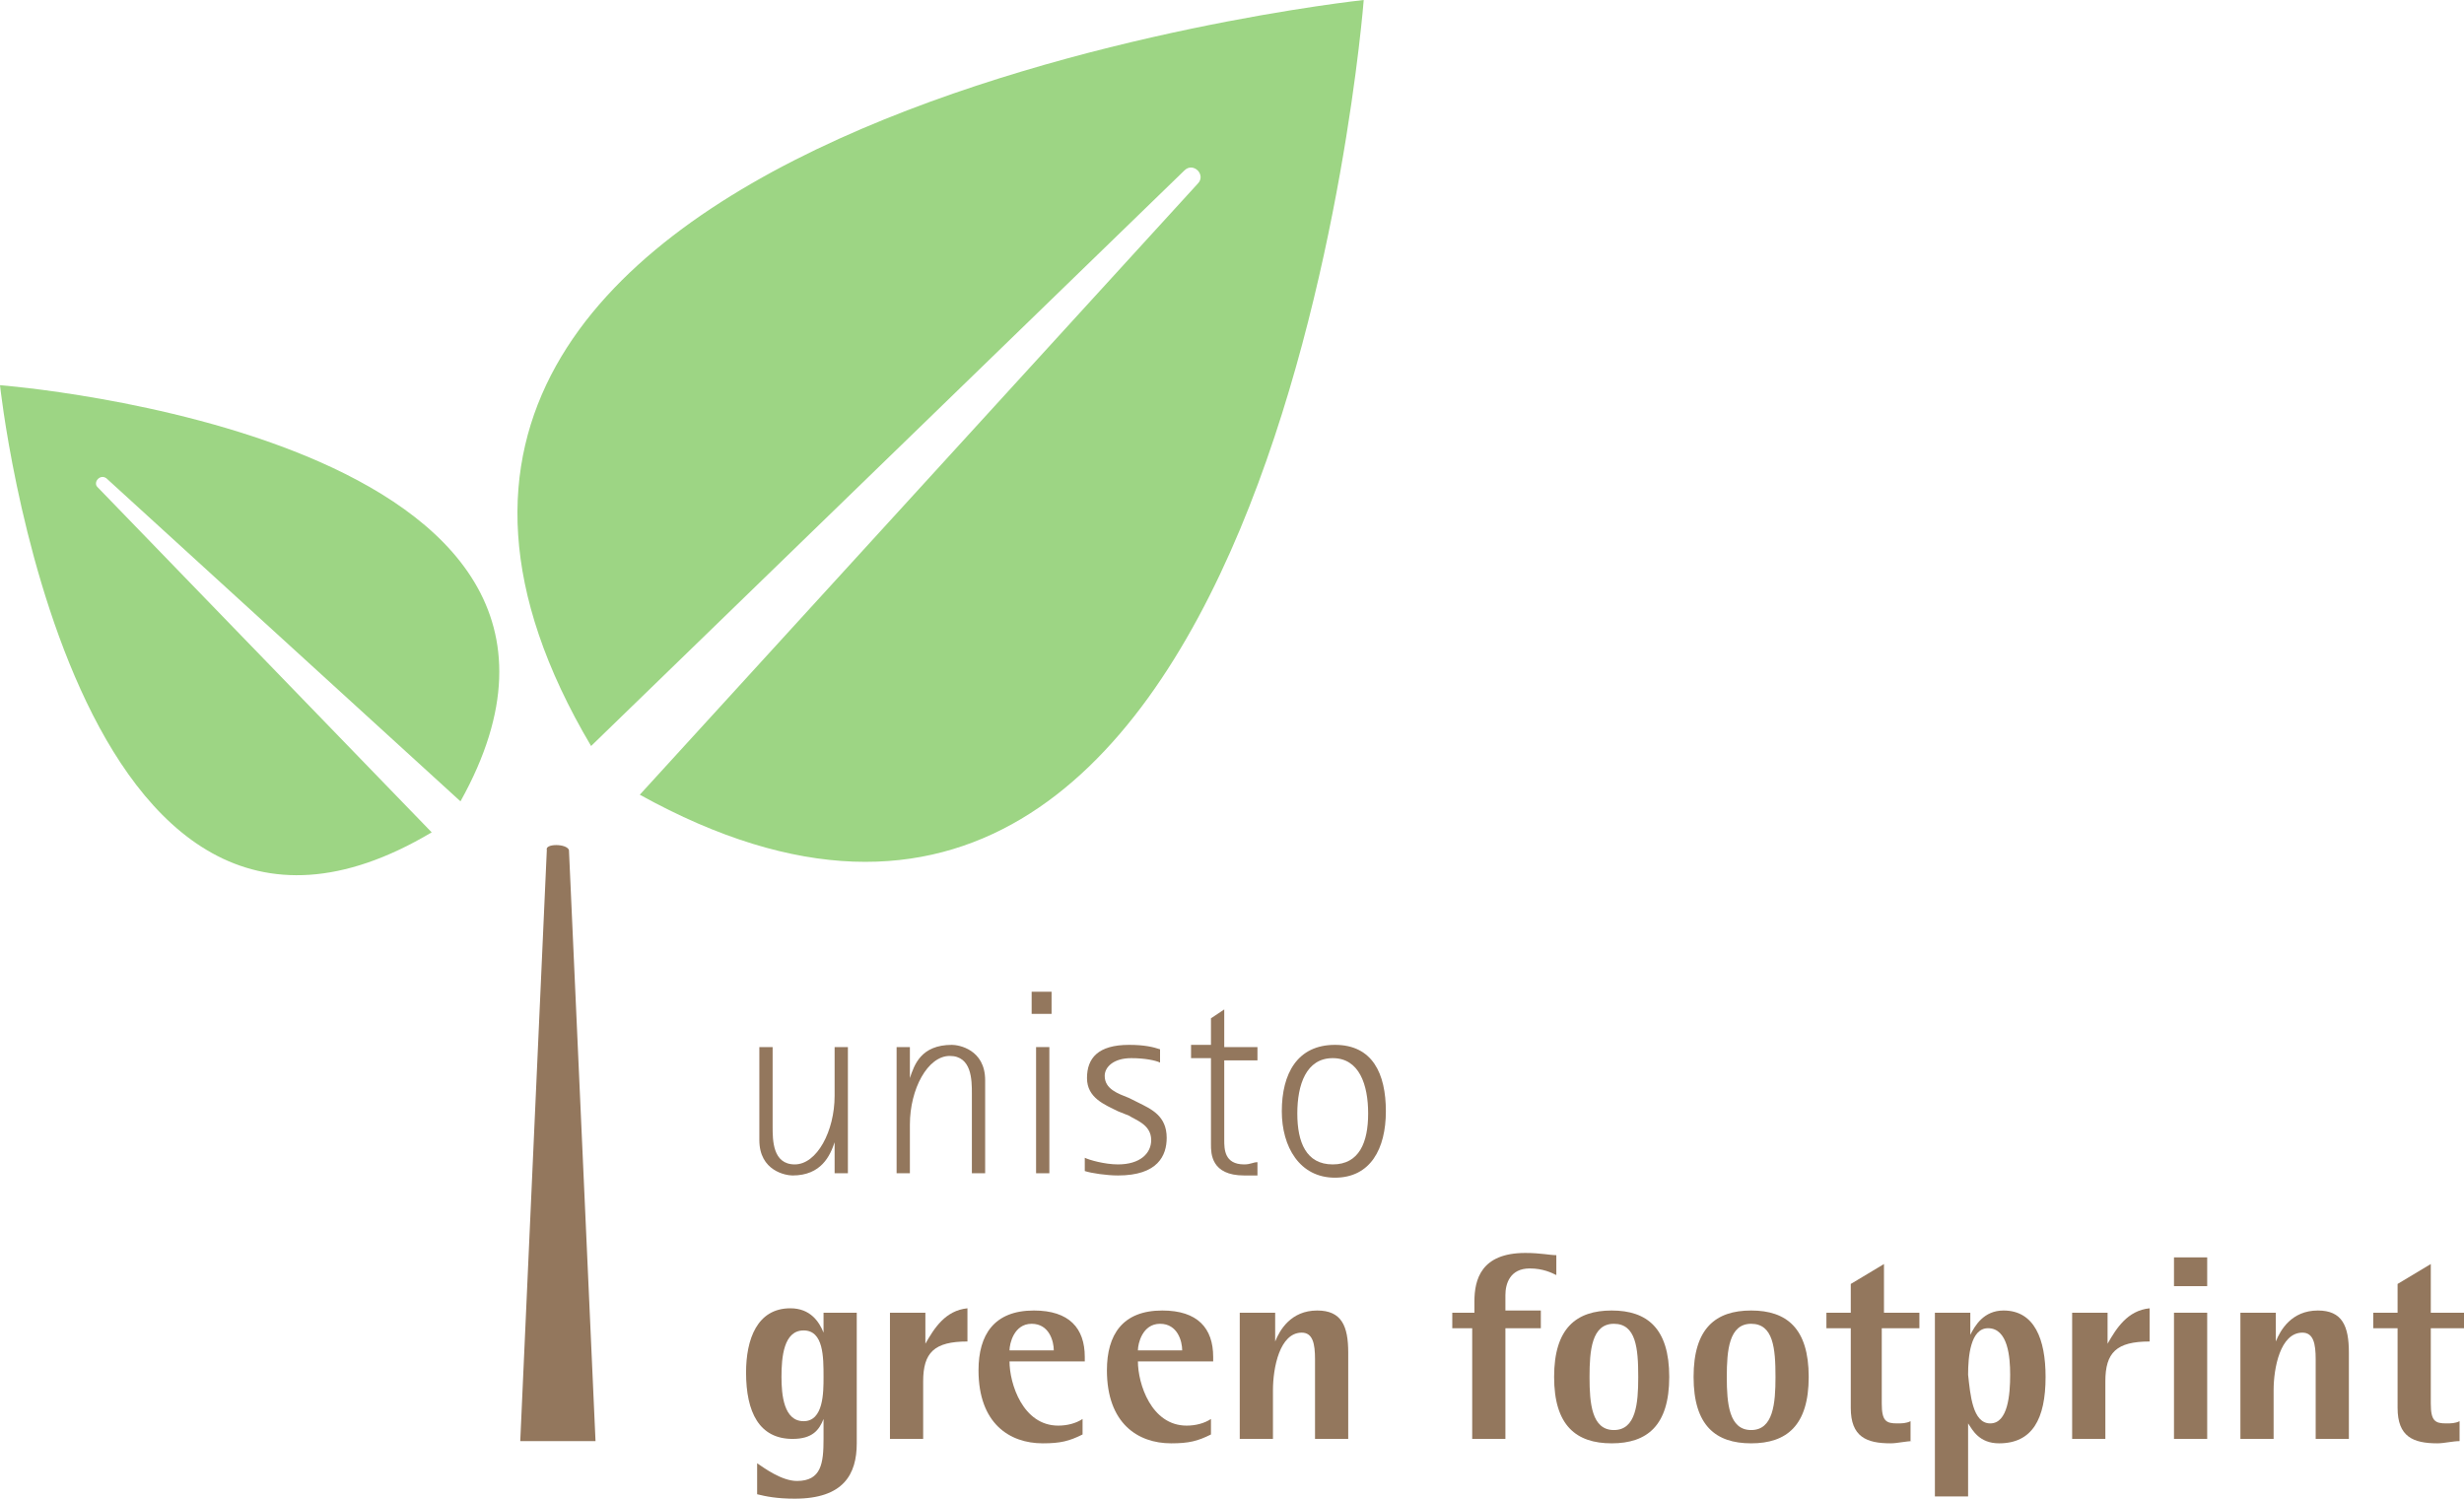
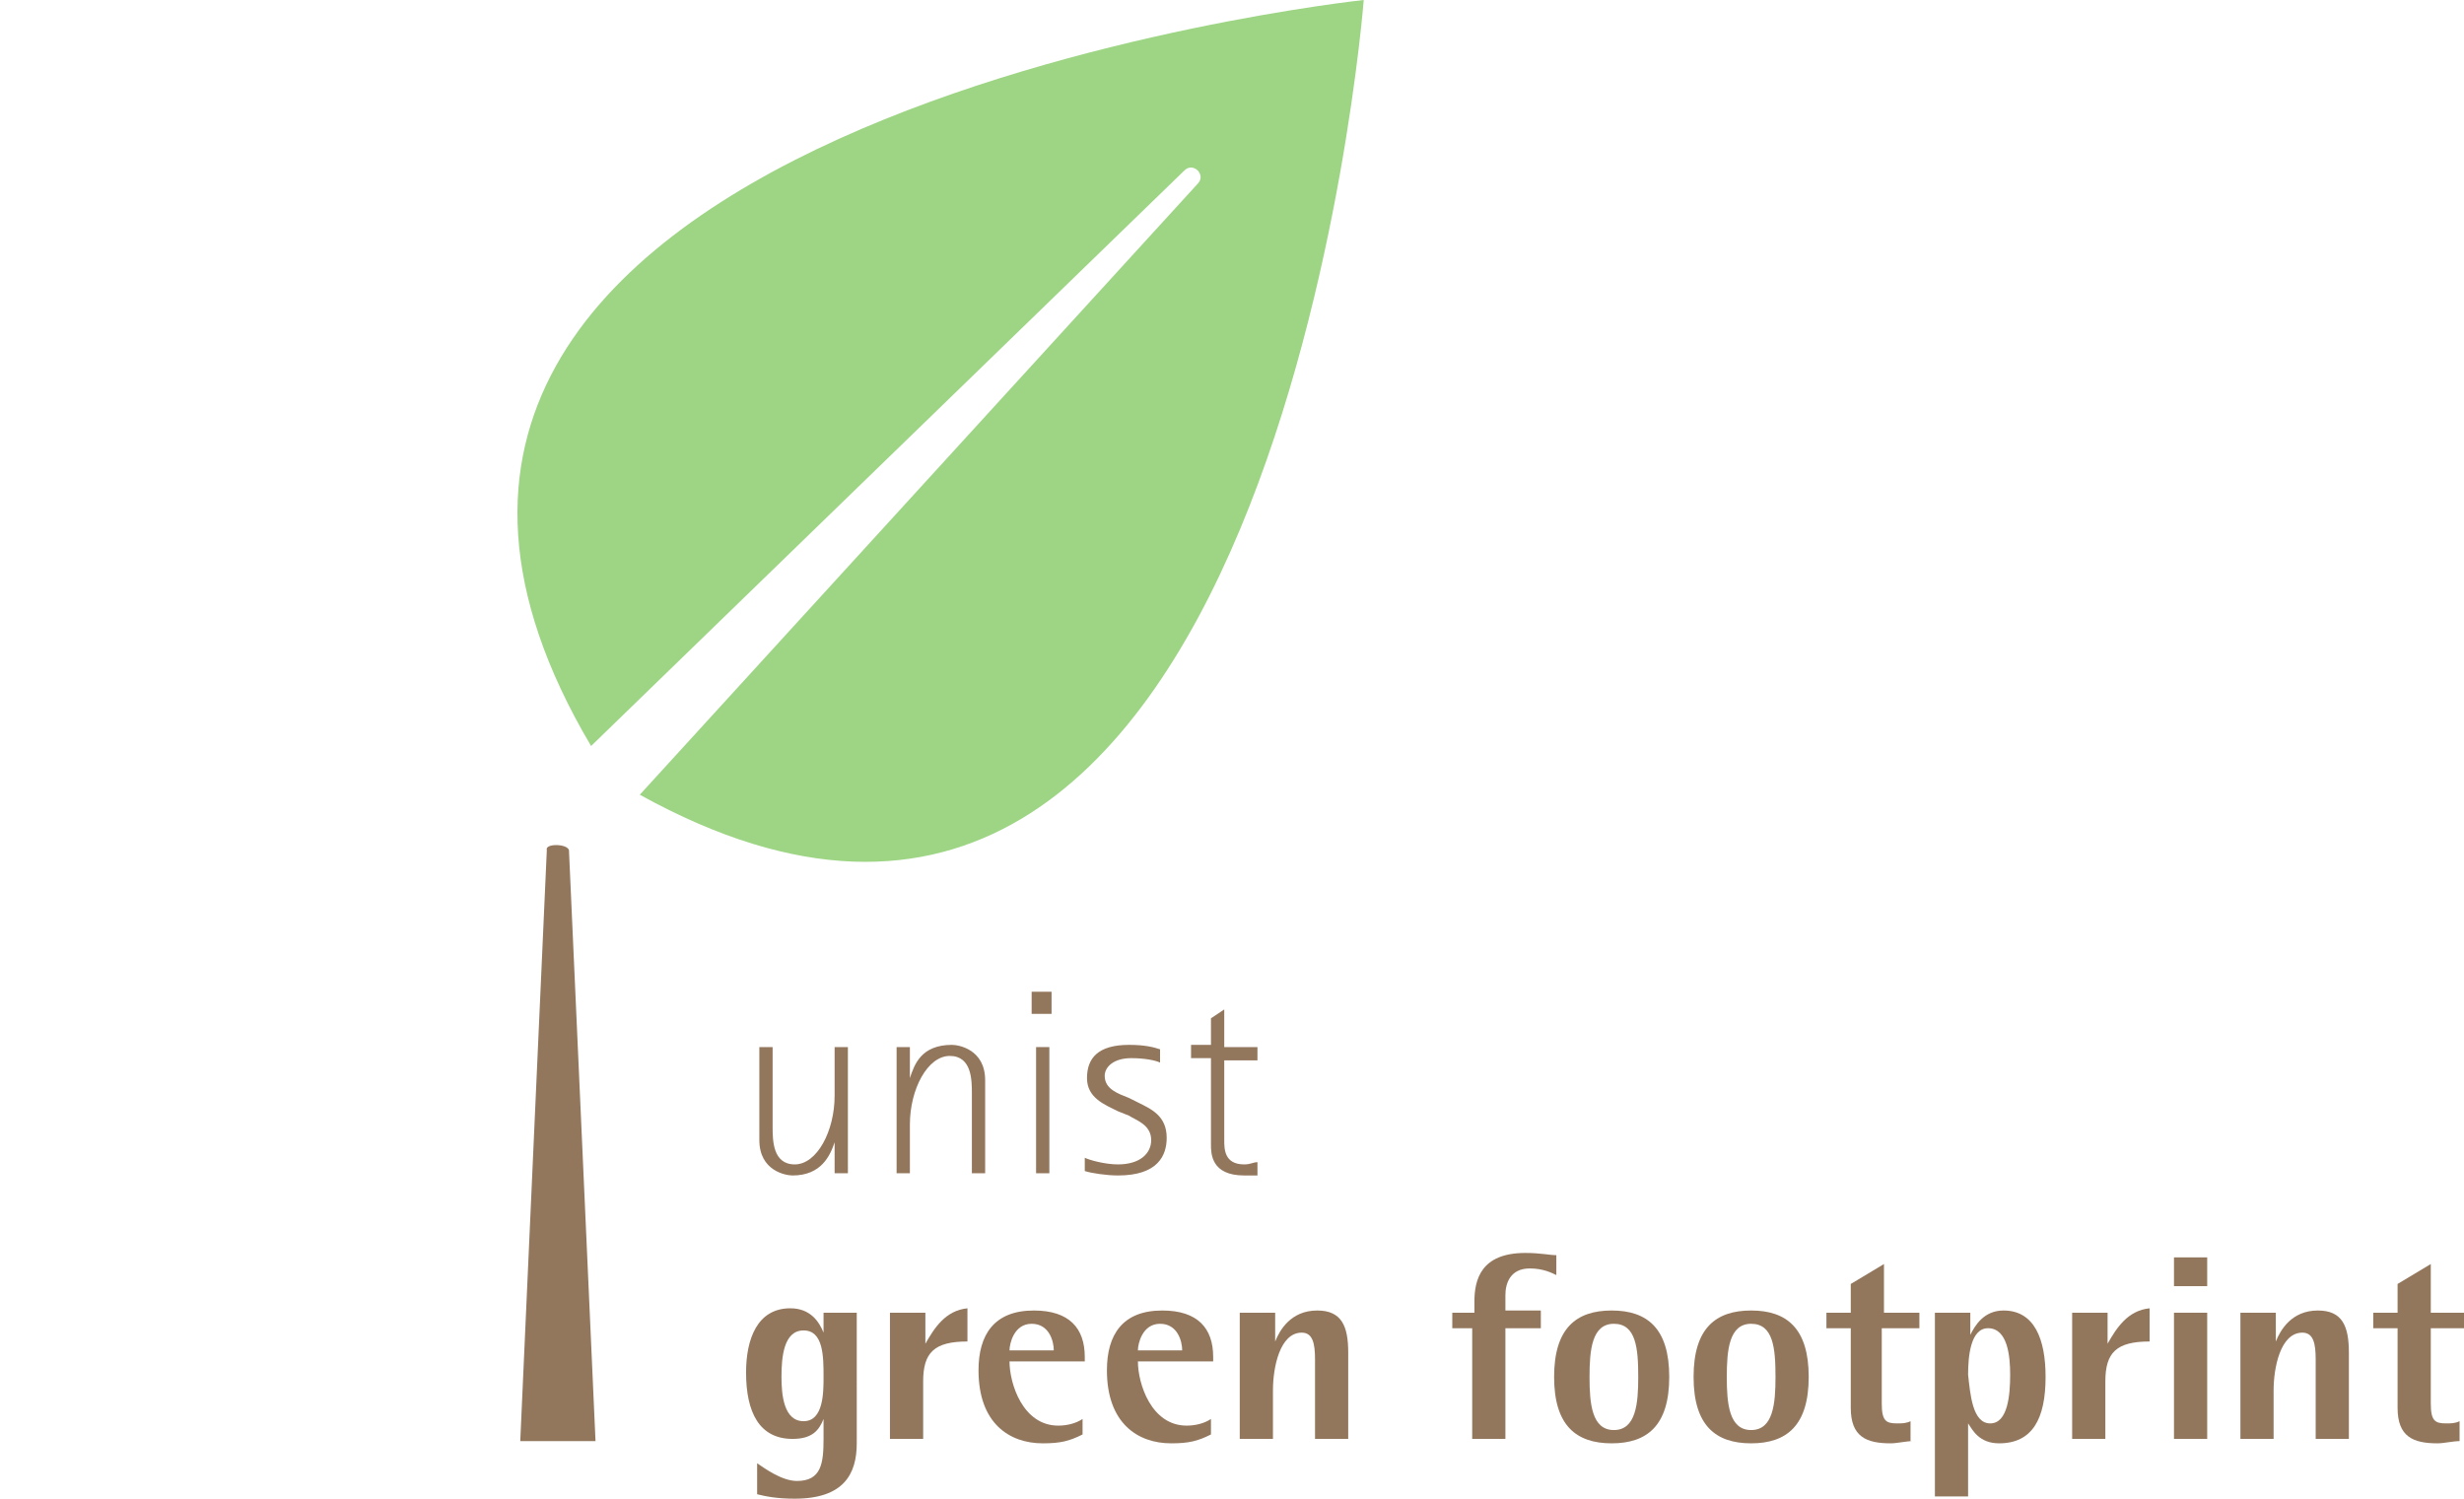
<svg xmlns="http://www.w3.org/2000/svg" version="1.1" id="Ebene_1" x="0px" y="0px" viewBox="0 0 111.3 67.7" style="enable-background:new 0 0 111.3 67.7;" xml:space="preserve">
  <style type="text/css">
	.st0{fill:#93775D;}
	.st1{fill:#9DD584;}
</style>
  <g>
    <g>
      <path class="st0" d="M37.7,51.6L37.7,51.6c-0.2,0.6-0.6,1.5-1.9,1.5c-0.3,0-1.5-0.2-1.5-1.6v-4.2h0.6v3.6c0,0.6,0,1.7,1,1.7    c1,0,1.8-1.5,1.8-3.1v-2.2h0.6V53h-0.6V51.6z" />
      <path class="st0" d="M40.5,47.3h0.6v1.4h0c0.2-0.6,0.5-1.5,1.9-1.5c0.3,0,1.5,0.2,1.5,1.6V53h-0.6v-3.6c0-0.6,0-1.7-1-1.7    c-1,0-1.8,1.5-1.8,3.1V53h-0.6V47.3z" />
      <path class="st0" d="M46.6,44.8h0.9v1h-0.9V44.8z M46.8,47.3h0.6V53h-0.6V47.3z" />
      <path class="st0" d="M51.4,49.8c0.6,0.3,1.3,0.6,1.3,1.6c0,0.8-0.4,1.7-2.2,1.7c-0.5,0-1.2-0.1-1.5-0.2v-0.6    c0.2,0.1,0.9,0.3,1.5,0.3c1,0,1.5-0.5,1.5-1.1c0-0.7-0.7-0.9-1-1.1l-0.5-0.2c-0.6-0.3-1.4-0.6-1.4-1.5c0-0.9,0.5-1.5,1.9-1.5    c0.7,0,1.1,0.1,1.4,0.2V48c-0.2-0.1-0.7-0.2-1.3-0.2c-0.8,0-1.2,0.4-1.2,0.8c0,0.6,0.6,0.8,1.1,1L51.4,49.8z" />
      <path class="st0" d="M56.8,53.1c-0.2,0-0.4,0-0.6,0c-1.5,0-1.5-1-1.5-1.4v-3.9h-0.9v-0.6h0.9V46l0.6-0.4v1.7h1.5v0.6h-1.5v3.6    c0,0.4,0,1.1,0.9,1.1c0.3,0,0.4-0.1,0.6-0.1V53.1z" />
-       <path class="st0" d="M57.9,50.2c0-1.7,0.7-3,2.4-3s2.3,1.3,2.3,3c0,1.7-0.7,3-2.3,3S57.9,51.8,57.9,50.2z M60.2,52.6    c1.2,0,1.6-1,1.6-2.3s-0.4-2.5-1.6-2.5c-1.2,0-1.6,1.2-1.6,2.5S59,52.6,60.2,52.6z" />
    </g>
    <g>
      <path class="st0" d="M38.7,65.2c0,1.4-0.6,2.5-2.8,2.5c-0.8,0-1.3-0.1-1.7-0.2v-1.4c0.3,0.2,1.1,0.8,1.8,0.8    c1.1,0,1.2-0.8,1.2-1.9v-0.9h0C37,64.6,36.7,65,35.8,65c-1.5,0-2.1-1.2-2.1-3c0-1.5,0.5-2.9,2-2.9c0.9,0,1.3,0.6,1.5,1.1h0v-0.9    h1.5V65.2z M36.3,64.2c0.9,0,0.9-1.3,0.9-2c0-0.9,0-2.1-0.9-2.1s-1,1.2-1,2.1C35.3,63,35.4,64.2,36.3,64.2z" />
      <path class="st0" d="M40.3,59.3h1.5v1.4h0c0.4-0.7,0.9-1.5,1.9-1.6v1.5c-1.5,0-2,0.5-2,1.8V65h-1.5V59.3z" />
      <path class="st0" d="M48.9,64.8c-0.6,0.3-1,0.4-1.8,0.4c-1.5,0-2.9-0.9-2.9-3.3c0-1.6,0.7-2.7,2.5-2.7c1.6,0,2.3,0.8,2.3,2.1v0.2    h-3.4c0,1,0.6,2.9,2.2,2.9c0.4,0,0.8-0.1,1.1-0.3V64.8z M47.6,61c0-0.4-0.2-1.2-1-1.2c-0.8,0-1,0.9-1,1.2H47.6z" />
      <path class="st0" d="M54.7,64.8c-0.6,0.3-1,0.4-1.8,0.4c-1.5,0-2.9-0.9-2.9-3.3c0-1.6,0.7-2.7,2.5-2.7c1.6,0,2.3,0.8,2.3,2.1v0.2    h-3.4c0,1,0.6,2.9,2.2,2.9c0.4,0,0.8-0.1,1.1-0.3V64.8z M53.4,61c0-0.4-0.2-1.2-1-1.2c-0.8,0-1,0.9-1,1.2H53.4z" />
      <path class="st0" d="M56.1,59.3h1.5v1.3h0c0.2-0.5,0.7-1.4,1.9-1.4c1.1,0,1.4,0.7,1.4,1.9V65h-1.5v-3.6c0-0.7-0.1-1.2-0.6-1.2    c-1,0-1.3,1.6-1.3,2.6V65h-1.5V59.3z" />
      <path class="st0" d="M66.6,60h-1v-0.7h1v-0.5c0-1,0.3-2.2,2.3-2.2c0.7,0,1.1,0.1,1.4,0.1v0.9c-0.2-0.1-0.6-0.3-1.2-0.3    c-0.9,0-1.1,0.7-1.1,1.2v0.7h1.6V60h-1.6v5h-1.5V60z" />
      <path class="st0" d="M70.2,62.2c0-2.2,1-3,2.6-3s2.6,0.8,2.6,3s-1,3-2.6,3S70.2,64.4,70.2,62.2z M72.9,64.6c1,0,1.1-1.2,1.1-2.4    c0-1.3-0.1-2.4-1.1-2.4c-1,0-1.1,1.2-1.1,2.4C71.8,63.4,71.9,64.6,72.9,64.6z" />
      <path class="st0" d="M76.5,62.2c0-2.2,1-3,2.6-3s2.6,0.8,2.6,3s-1,3-2.6,3S76.5,64.4,76.5,62.2z M79.1,64.6c1,0,1.1-1.2,1.1-2.4    c0-1.3-0.1-2.4-1.1-2.4c-1,0-1.1,1.2-1.1,2.4C78,63.4,78.1,64.6,79.1,64.6z" />
      <path class="st0" d="M86.4,65.1c-0.3,0-0.7,0.1-1,0.1c-1.1,0-1.8-0.3-1.8-1.6V60h-1.1v-0.7h1.1V58l1.5-0.9v2.2h1.6V60H85v3.4    c0,0.8,0.2,0.9,0.7,0.9c0.2,0,0.4,0,0.6-0.1V65.1z" />
      <path class="st0" d="M87.5,59.3h1.5v1h0c0.2-0.4,0.6-1.1,1.5-1.1c1.4,0,1.9,1.3,1.9,3c0,1.9-0.6,3-2.1,3c-0.9,0-1.2-0.6-1.4-0.9h0    v3.3h-1.5V59.3z M89.9,64.3c0.8,0,0.9-1.3,0.9-2.2c0-0.8-0.1-2.1-1-2.1c-0.8,0-0.9,1.3-0.9,2.1C89,63,89.1,64.3,89.9,64.3z" />
      <path class="st0" d="M93.7,59.3h1.5v1.4h0c0.4-0.7,0.9-1.5,1.9-1.6v1.5c-1.5,0-2,0.5-2,1.8V65h-1.5V59.3z" />
      <path class="st0" d="M98.2,56.8h1.5v1.3h-1.5V56.8z M98.2,59.3h1.5V65h-1.5V59.3z" />
      <path class="st0" d="M101.3,59.3h1.5v1.3h0c0.2-0.5,0.7-1.4,1.9-1.4c1.1,0,1.4,0.7,1.4,1.9V65h-1.5v-3.6c0-0.7-0.1-1.2-0.6-1.2    c-1,0-1.3,1.6-1.3,2.6V65h-1.5V59.3z" />
      <path class="st0" d="M111.1,65.1c-0.3,0-0.7,0.1-1,0.1c-1.1,0-1.8-0.3-1.8-1.6V60h-1.1v-0.7h1.1V58l1.5-0.9v2.2h1.6V60h-1.6v3.4    c0,0.8,0.2,0.9,0.7,0.9c0.2,0,0.4,0,0.6-0.1V65.1z" />
    </g>
    <path class="st0" d="M25.7,38.4l1.2,26.7h-1.7h-1.7l1.2-26.7C24.6,38.1,25.6,38.1,25.7,38.4" />
    <path class="st1" d="M61.6,0c0,0-51.6,5.5-34.9,33.7l26.8-26c0.4-0.4,1,0.2,0.6,0.6L28.9,35.9C57.6,51.8,61.6,0,61.6,0" />
-     <path class="st1" d="M0,17.4c0,0,3.2,29.9,19.5,20.2L4.4,22c-0.2-0.2,0.1-0.6,0.4-0.4l16,14.6C30,19.7,0,17.4,0,17.4" />
  </g>
</svg>